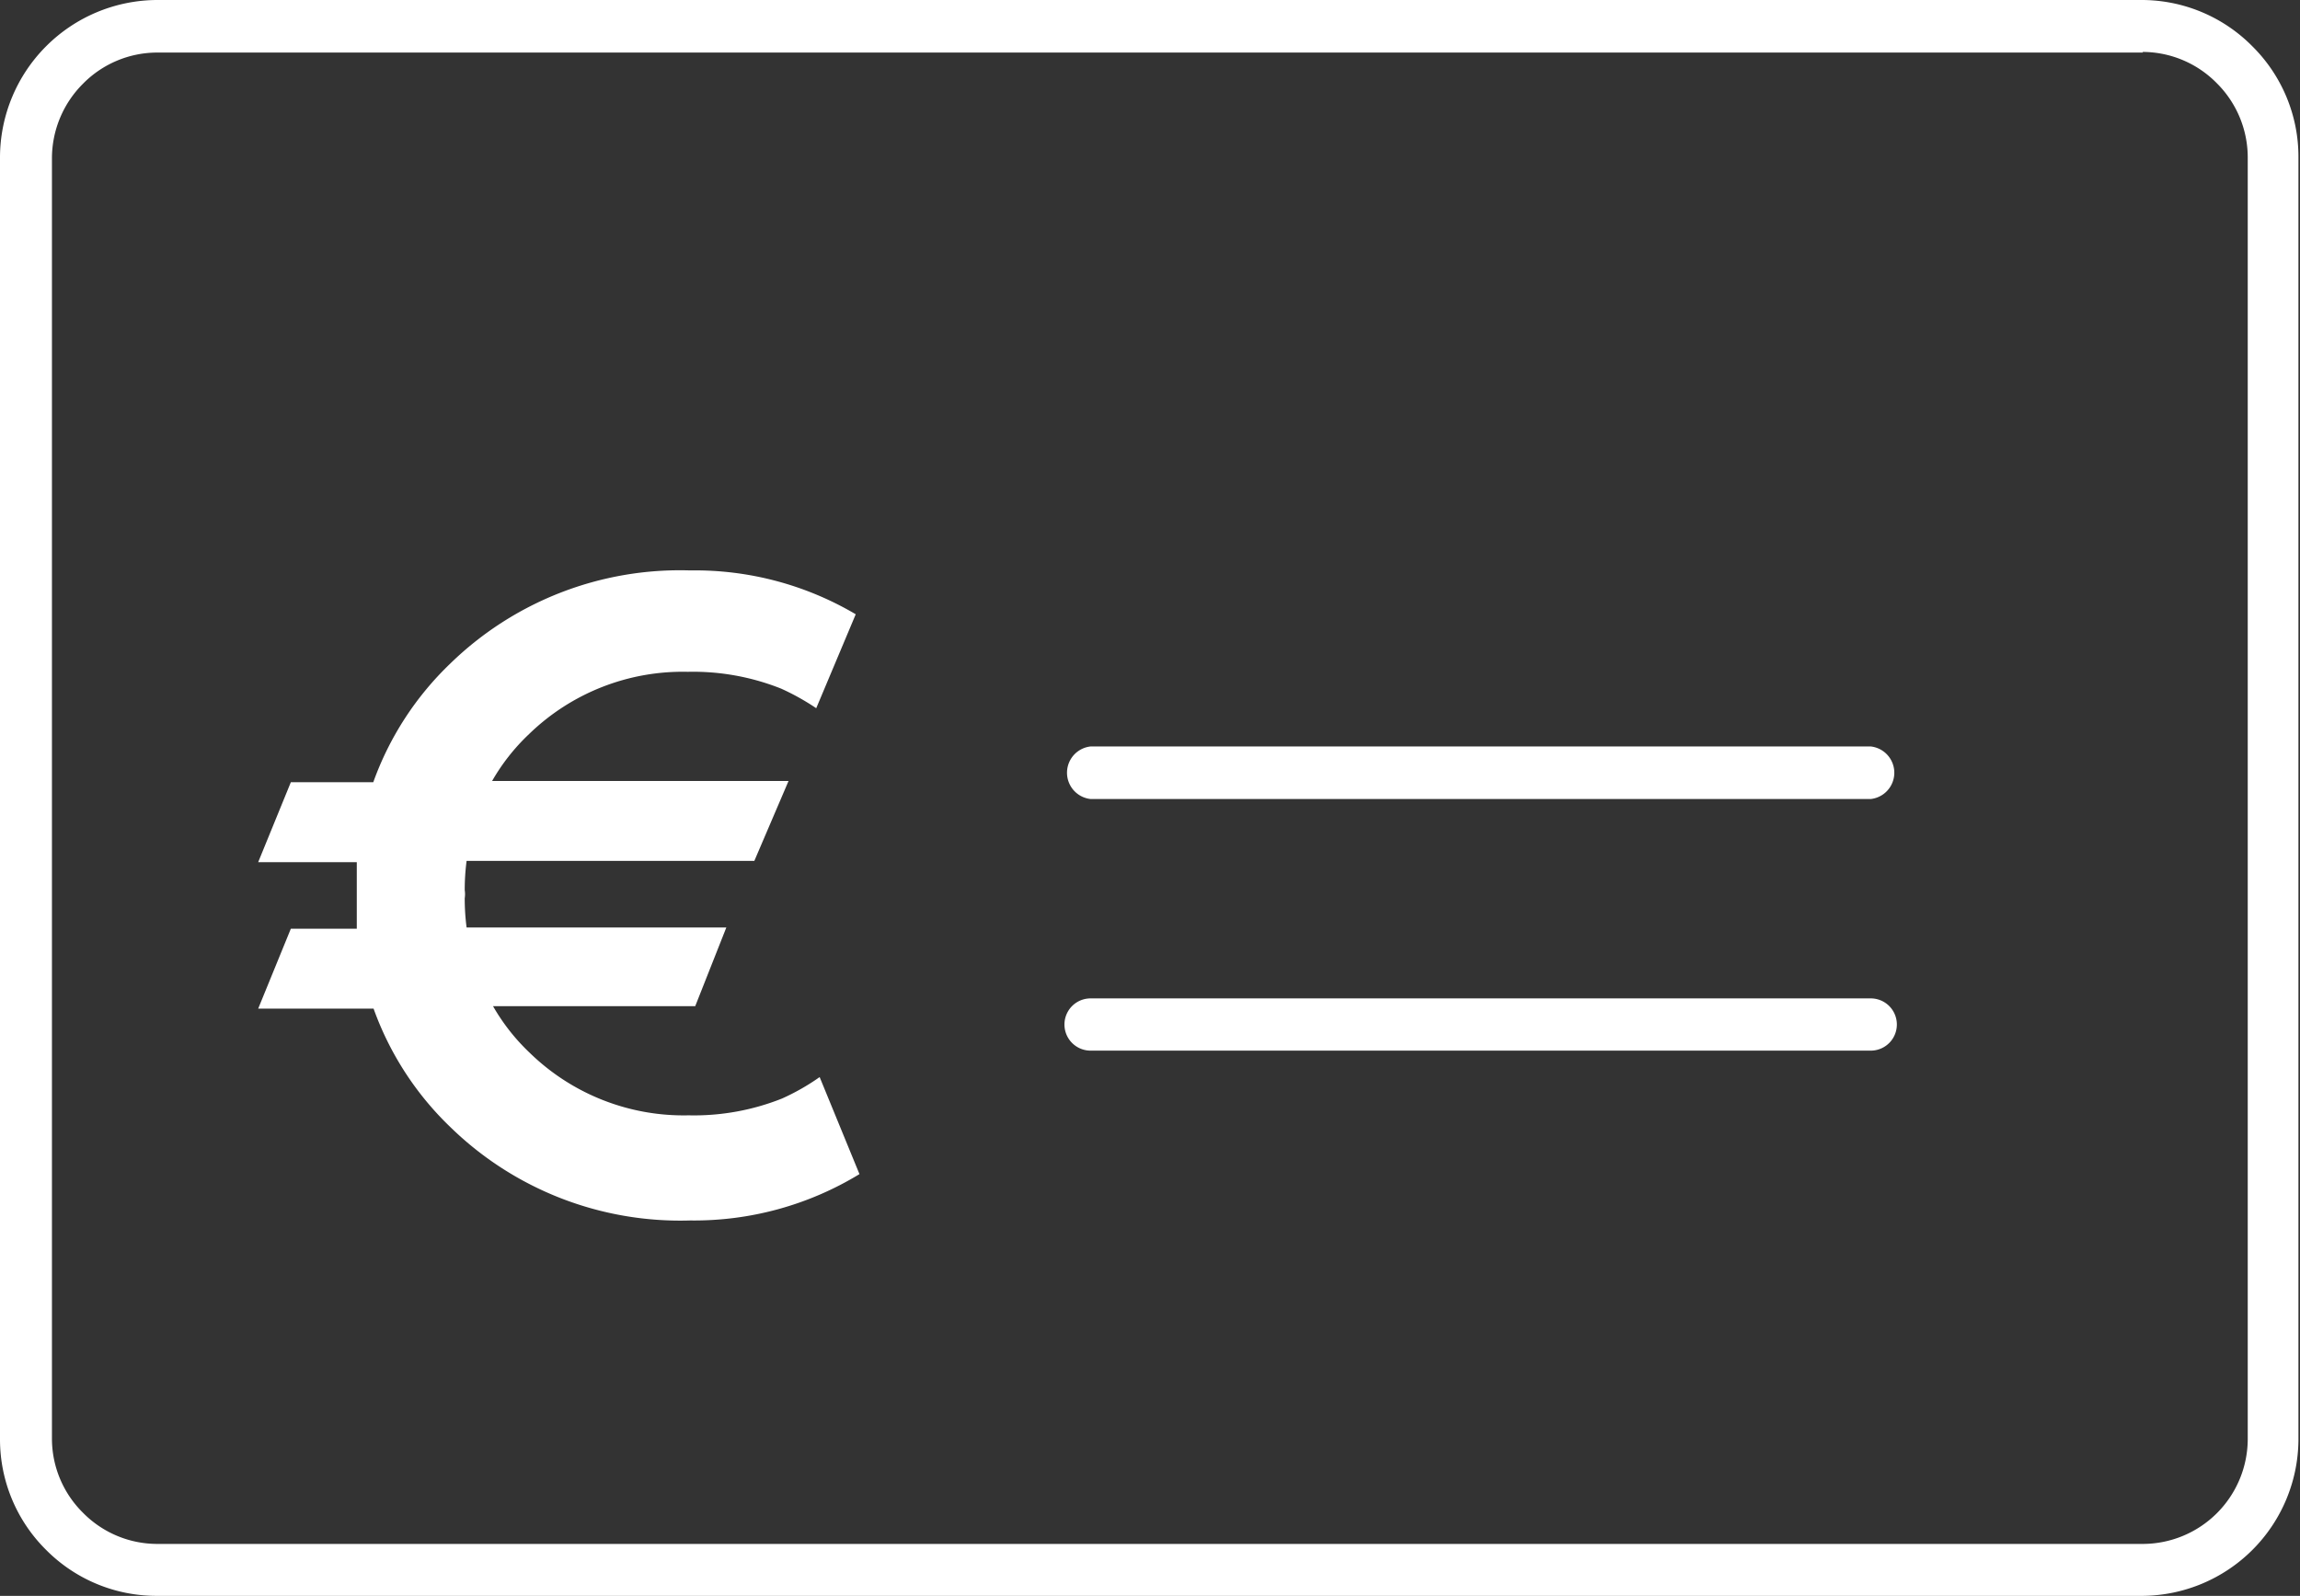
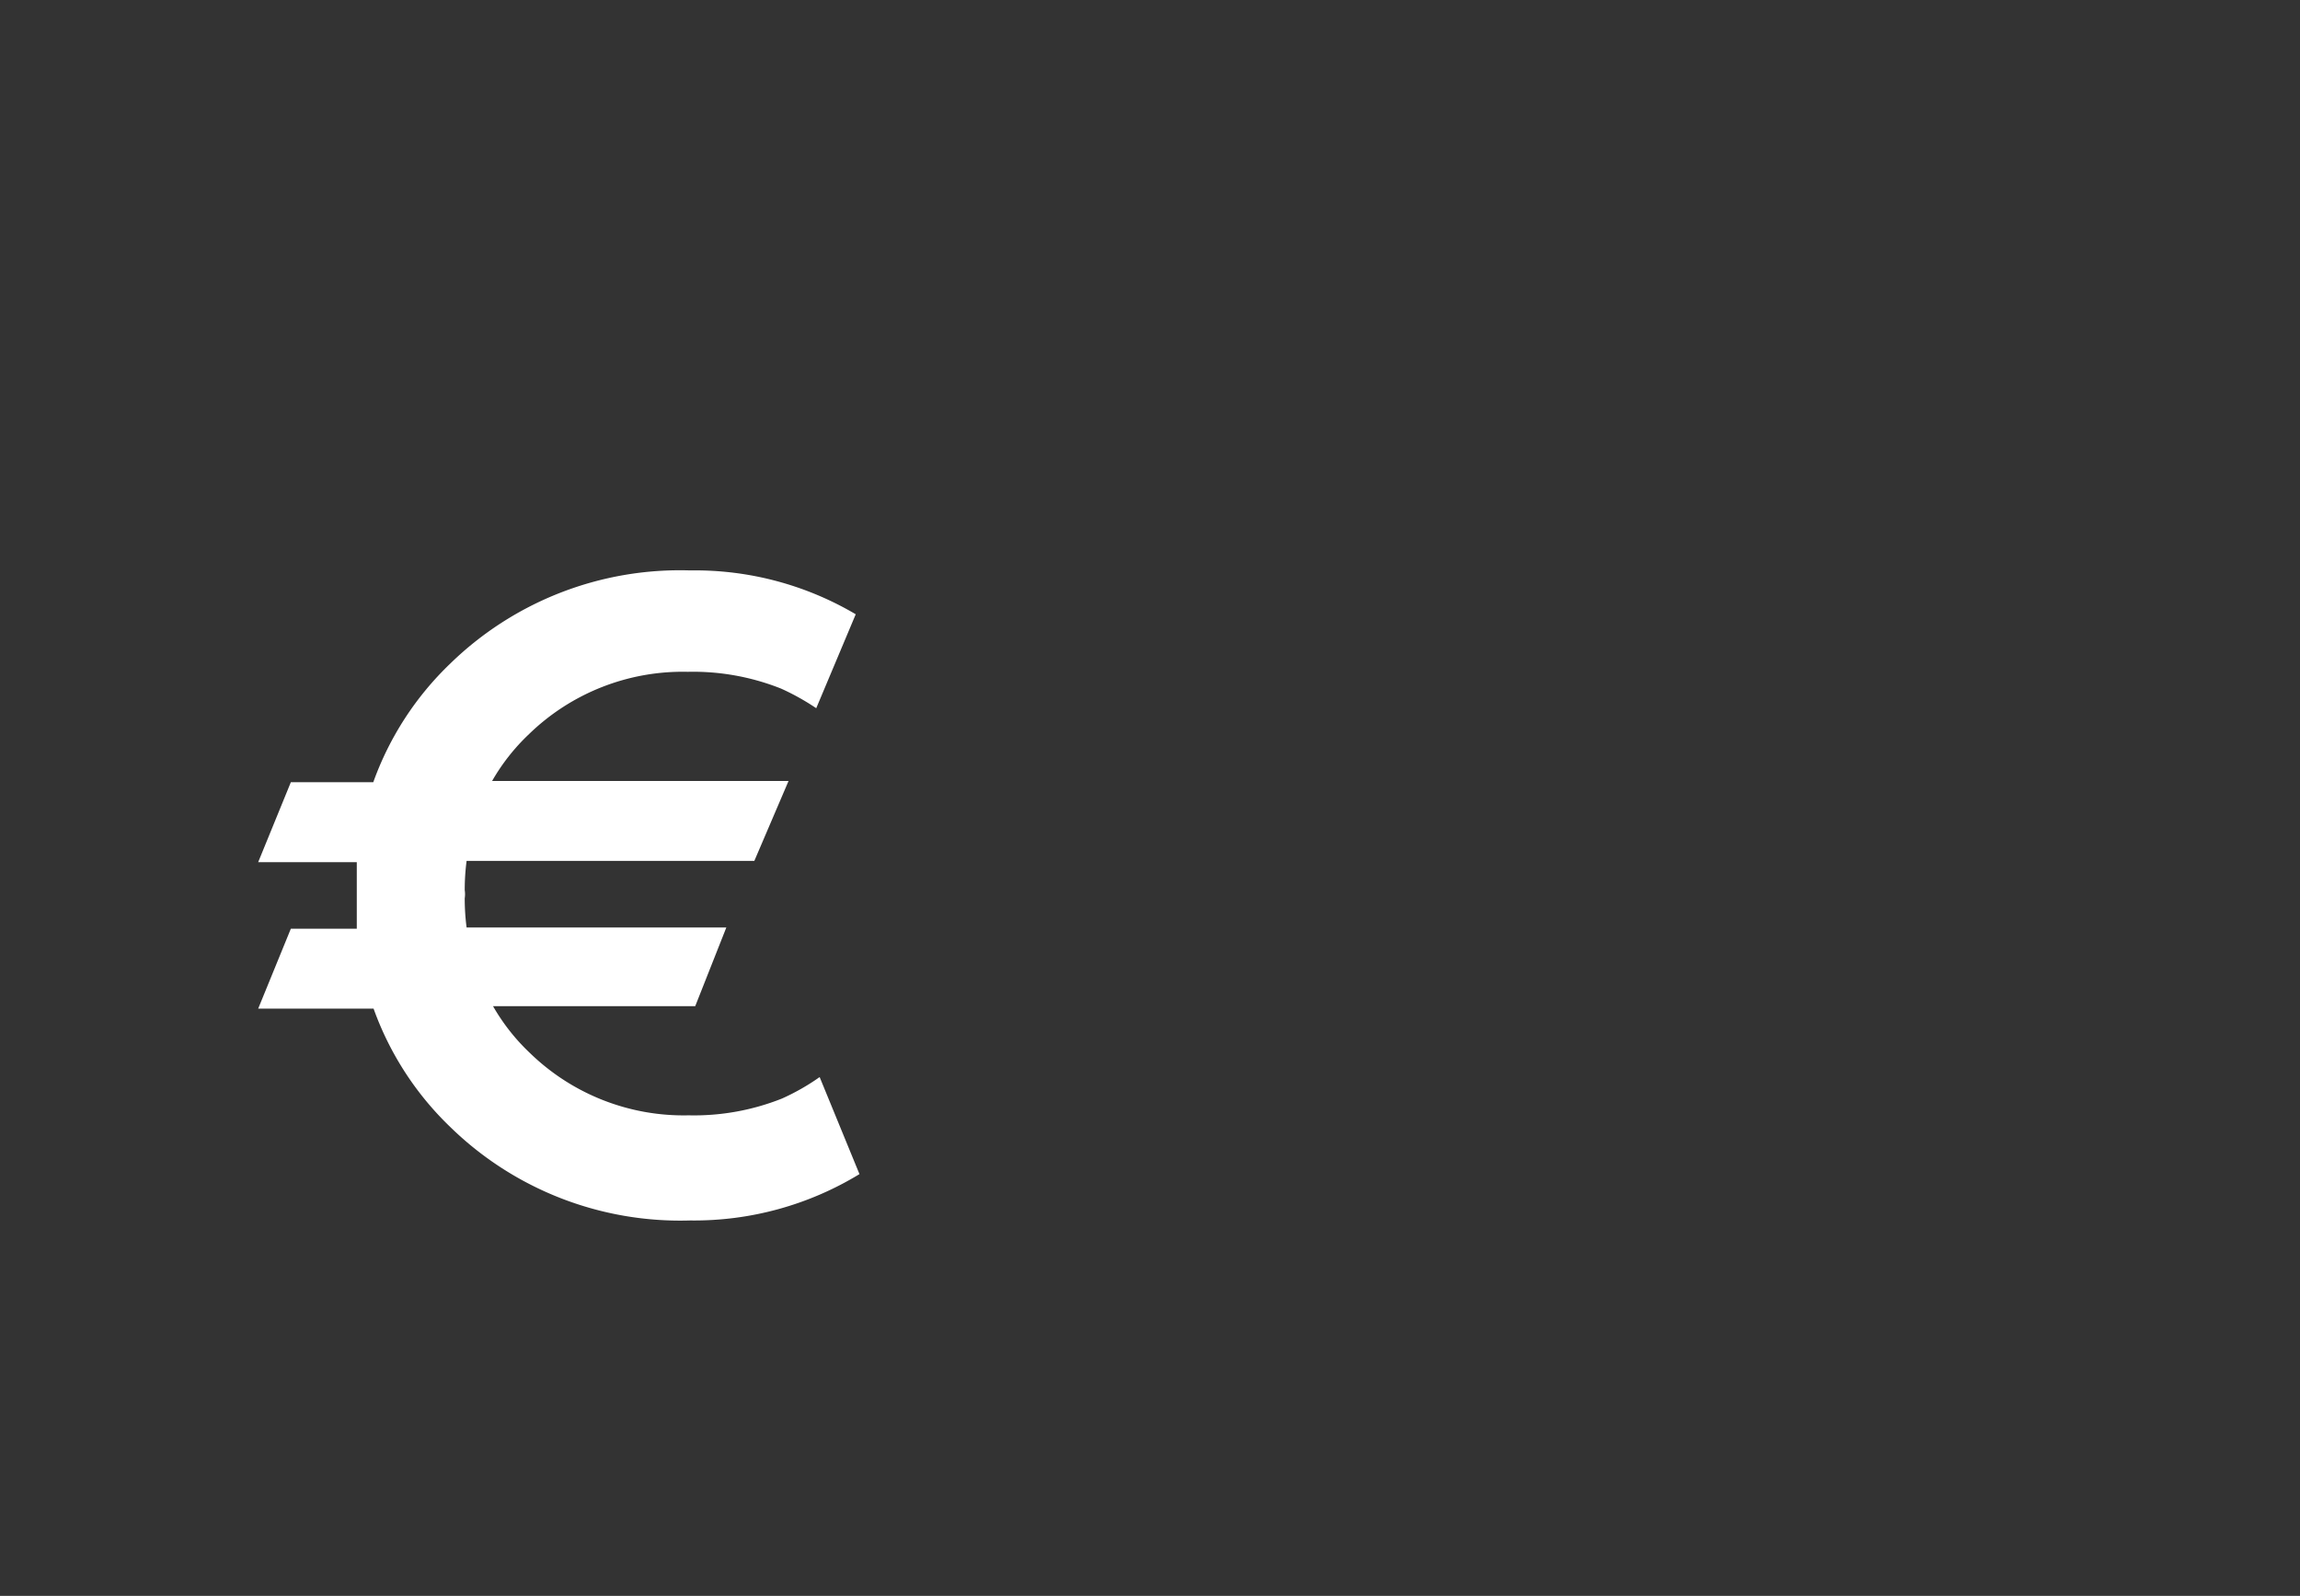
<svg xmlns="http://www.w3.org/2000/svg" id="Livello_1" data-name="Livello 1" viewBox="0 0 73.94 51.31">
  <rect x="0" y="0" width="73.94" height="51.31" fill="#333333" stroke="none" />
  <defs>
    <style>.cls-1,.cls-2{fill:#fff;}.cls-1{fill-rule:evenodd;}</style>
  </defs>
-   <path class="cls-1" d="M7.7,11.25A5.07,5.07,0,0,0,2.65,16.3V57.52a5,5,0,0,0,1.47,3.55h0A5,5,0,0,0,7.7,62.56H71.54a5.05,5.05,0,0,0,5-5V16.3a5,5,0,0,0-1.48-3.56h0a5,5,0,0,0-3.57-1.49Zm63.84,1.69H7.7a3.35,3.35,0,0,0-2.38,1,3.39,3.39,0,0,0-1,2.38V57.52a3.35,3.35,0,0,0,1,2.37h0a3.35,3.35,0,0,0,2.38,1H71.54a3.38,3.38,0,0,0,3.37-3.36V16.3a3.37,3.37,0,0,0-1-2.38h0a3.35,3.35,0,0,0-2.38-1Zm-33.83,24a.85.85,0,0,1,0-1.69H62.79a.85.85,0,0,1,0,1.69Zm0,8.09a.84.84,0,0,1,0-1.68H62.79a.84.84,0,0,1,0,1.68Z" transform="translate(-2.65 -11.25)" />
  <path class="cls-2" d="M29,45.88a7.24,7.24,0,0,1-1.21.69,7.65,7.65,0,0,1-3,.54,7.09,7.09,0,0,1-5.1-2,6.55,6.55,0,0,1-1.19-1.51H25L26,41.07H17.65a7.19,7.19,0,0,1-.06-.94.85.85,0,0,0,0-.26,7.19,7.19,0,0,1,.06-.94H26.9L28,36.36H18.47a6.55,6.55,0,0,1,1.19-1.51,7.09,7.09,0,0,1,5.1-2,7.65,7.65,0,0,1,3,.54,7.67,7.67,0,0,1,1.13.63L30.16,31a10.16,10.16,0,0,0-5.33-1.41,10.58,10.58,0,0,0-7.71,3,9.91,9.91,0,0,0-2.47,3.81H12l-1.05,2.57h3.17c0,.35,0,.71,0,1.07s0,.72,0,1.07H12l-1.05,2.57h3.71a9.91,9.91,0,0,0,2.47,3.81,10.58,10.58,0,0,0,7.71,3A10.21,10.21,0,0,0,30.28,49Z" transform="translate(-2.65 -11.25)" />
</svg>